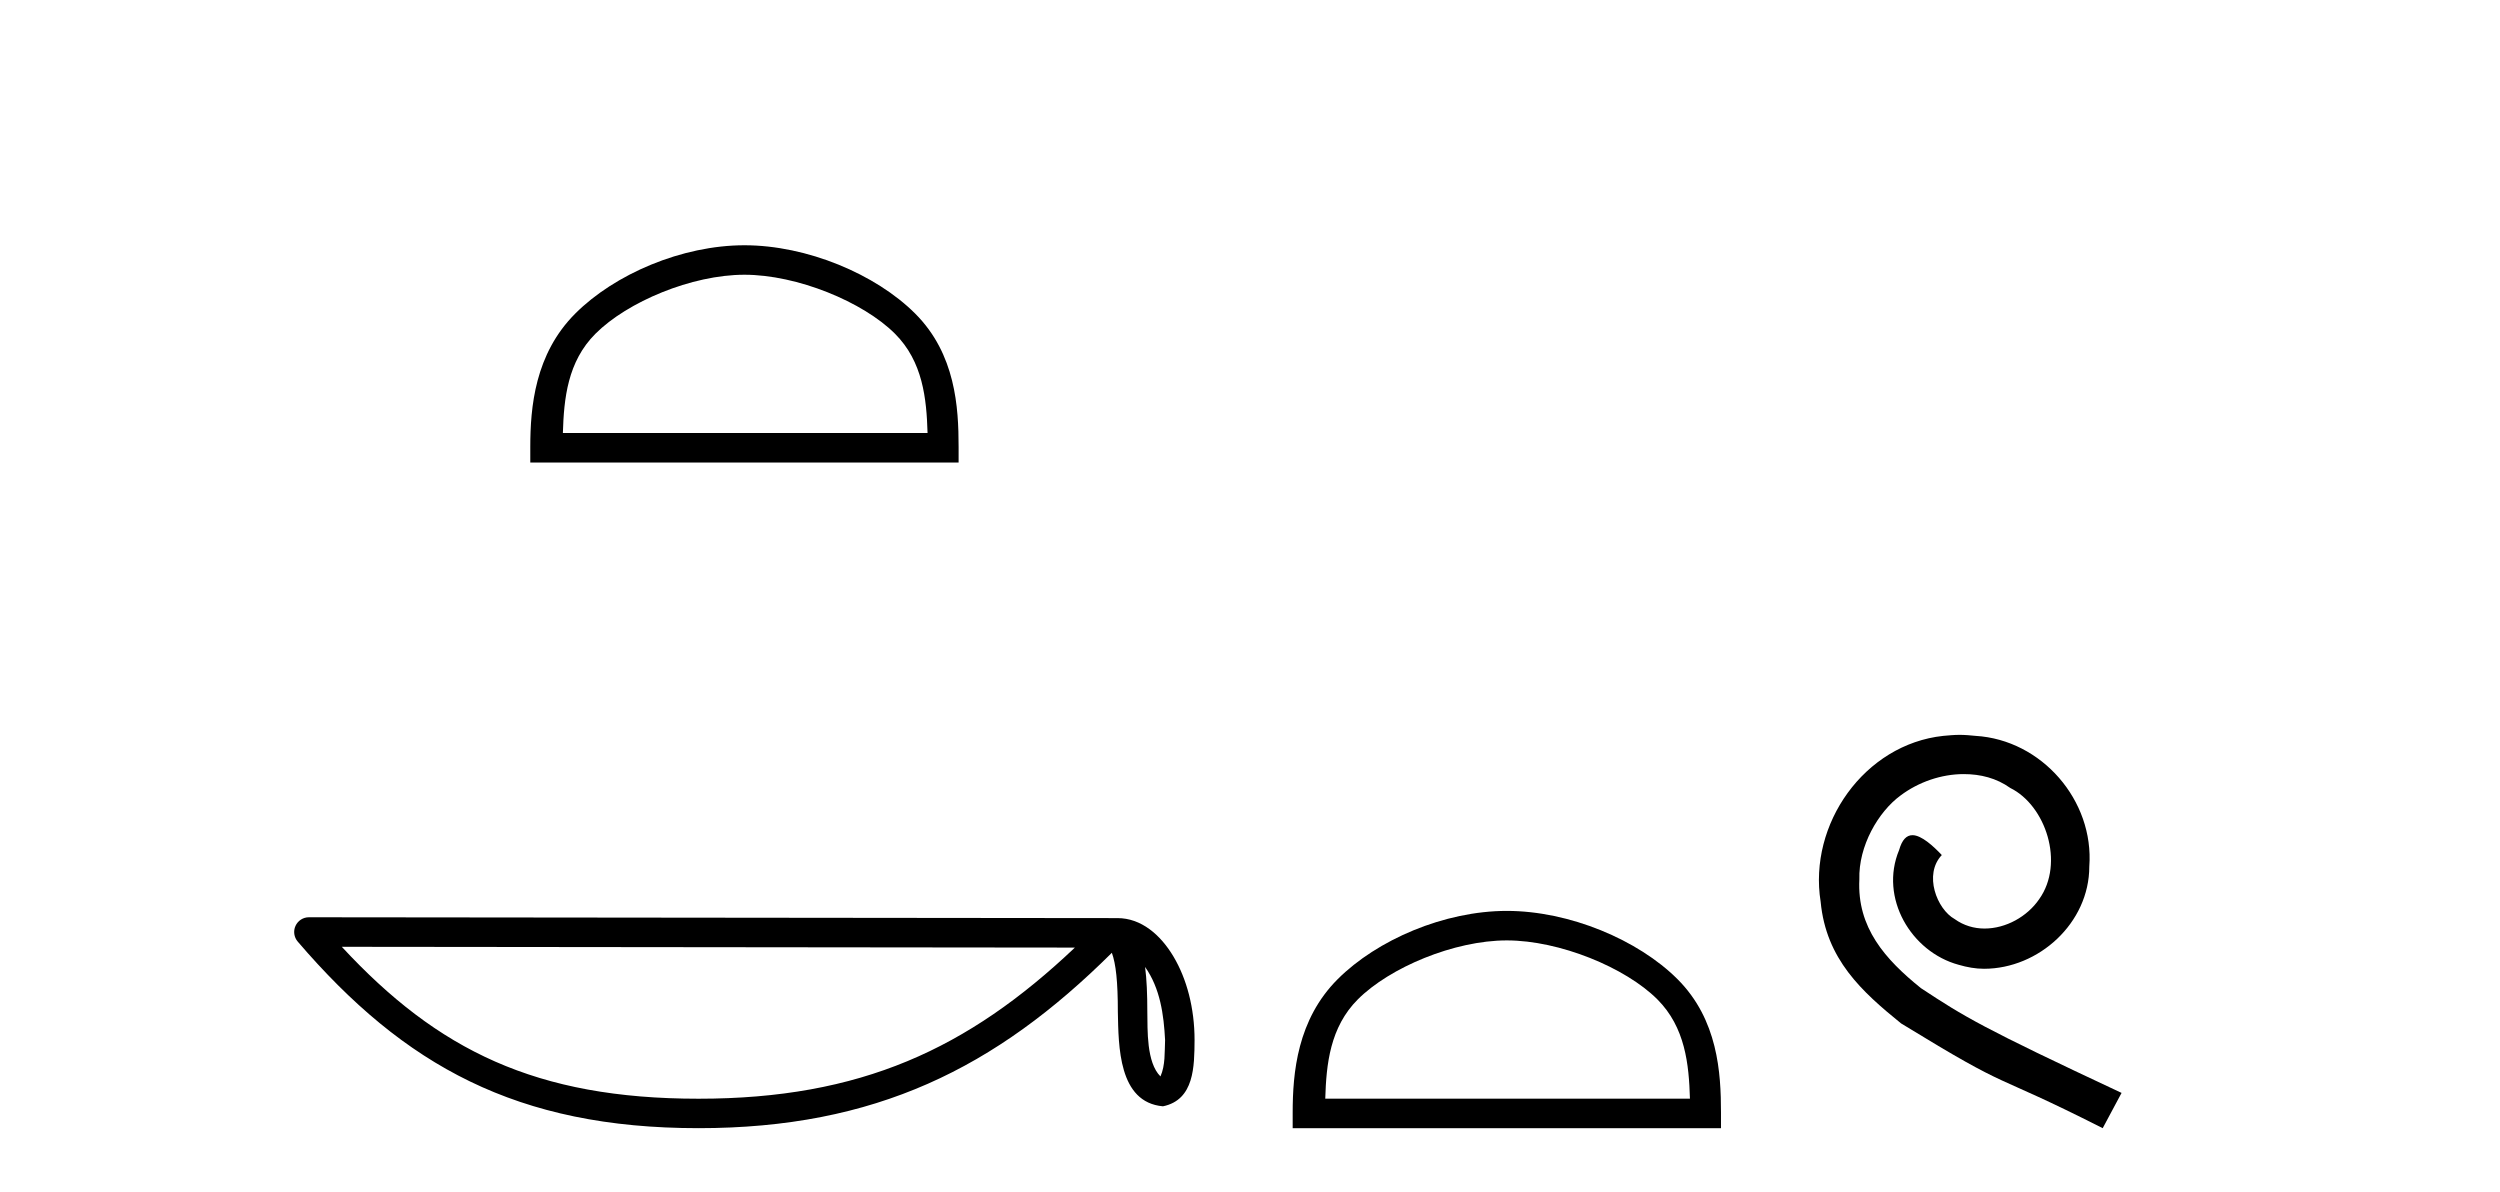
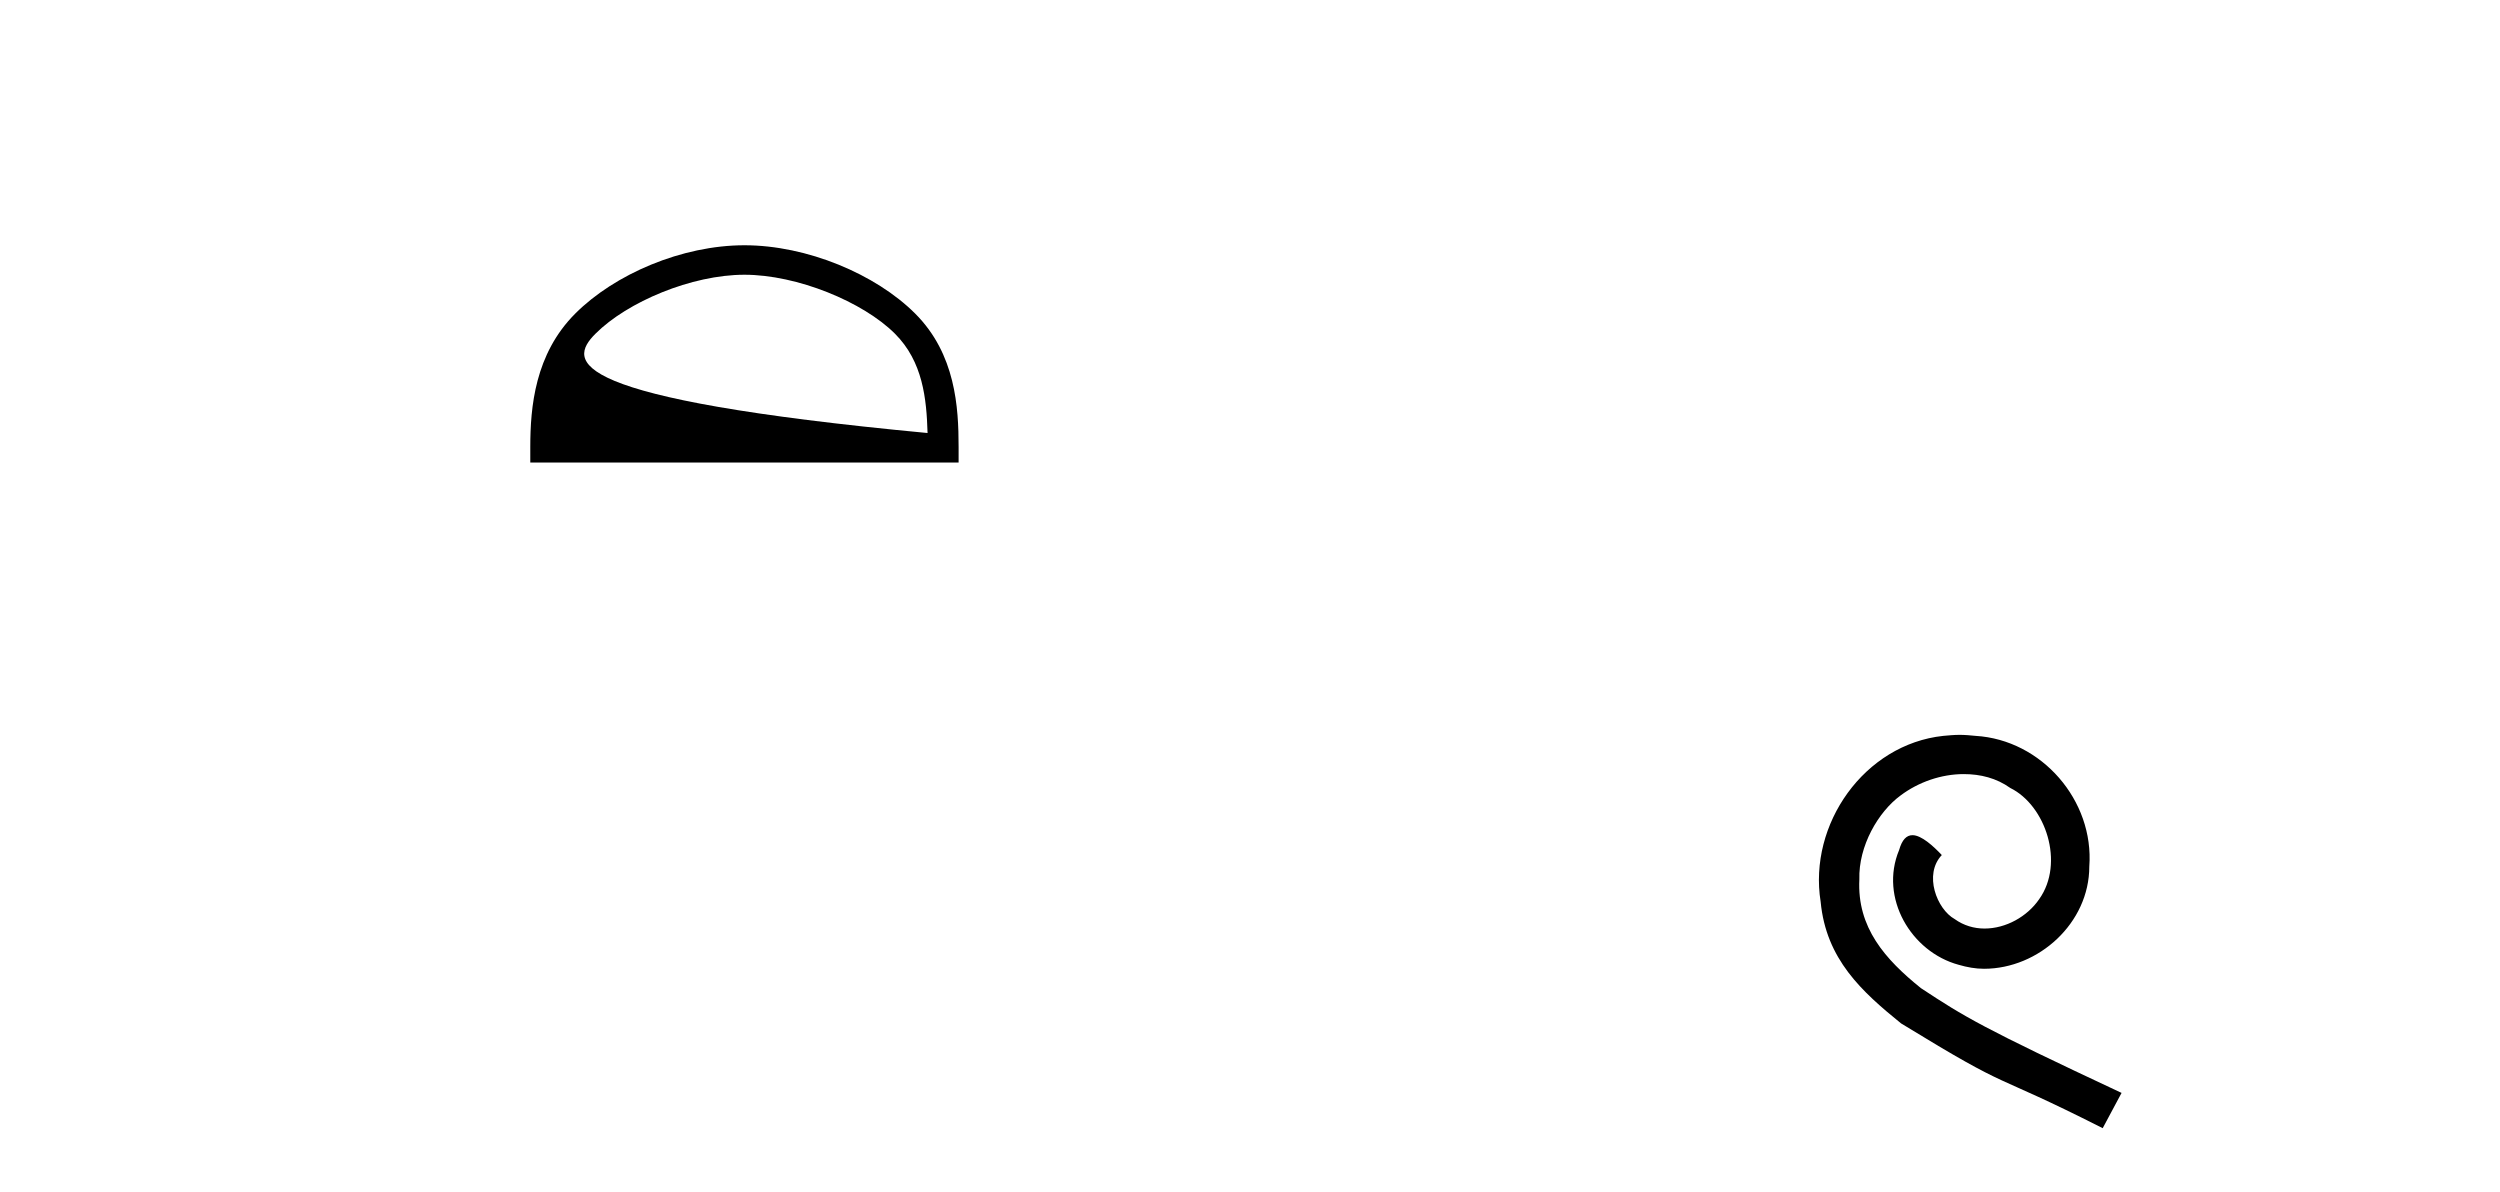
<svg xmlns="http://www.w3.org/2000/svg" width="86.0" height="41.0">
-   <path d="M 25.609 9.451 C 27.421 9.451 29.689 10.382 30.787 11.48 C 31.747 12.44 31.873 13.713 31.908 14.896 L 19.363 14.896 C 19.398 13.713 19.523 12.44 20.484 11.48 C 21.581 10.382 23.796 9.451 25.609 9.451 ZM 25.609 8.437 C 23.459 8.437 21.145 9.43 19.79 10.786 C 18.399 12.176 18.242 14.007 18.242 15.377 L 18.242 15.911 L 32.976 15.911 L 32.976 15.377 C 32.976 14.007 32.872 12.176 31.481 10.786 C 30.125 9.43 27.759 8.437 25.609 8.437 Z" style="fill:#000000;stroke:none" />
-   <path d="M 39.391 33.263 C 39.91 33.998 40.035 34.906 40.079 35.78 C 40.06 36.194 40.091 36.641 39.92 37.029 C 39.435 36.547 39.478 35.433 39.468 34.809 C 39.468 34.195 39.447 33.691 39.391 33.263 ZM 11.758 32.57 L 36.976 32.597 C 33.292 36.089 29.598 37.796 24.03 37.796 C 18.44 37.796 15.057 36.131 11.758 32.57 ZM 10.626 31.554 C 10.428 31.554 10.249 31.669 10.166 31.849 C 10.083 32.029 10.113 32.241 10.242 32.391 C 13.905 36.667 17.793 38.809 24.03 38.809 C 30.101 38.809 34.248 36.751 38.248 32.776 C 38.386 33.157 38.454 33.756 38.454 34.809 C 38.479 35.98 38.47 37.921 40.006 38.057 C 41.087 37.834 41.086 36.679 41.093 35.78 C 41.093 34.675 40.823 33.673 40.371 32.911 C 39.92 32.15 39.252 31.583 38.443 31.583 L 10.627 31.554 C 10.627 31.554 10.627 31.554 10.626 31.554 Z" style="fill:#000000;stroke:none" />
-   <path d="M 51.835 32.35 C 53.647 32.35 55.916 33.281 57.013 34.378 C 57.974 35.339 58.099 36.612 58.134 37.795 L 45.589 37.795 C 45.624 36.612 45.75 35.339 46.71 34.378 C 47.808 33.281 50.023 32.35 51.835 32.35 ZM 51.835 31.335 C 49.685 31.335 47.372 32.329 46.016 33.684 C 44.625 35.075 44.468 36.906 44.468 38.275 L 44.468 38.809 L 59.202 38.809 L 59.202 38.275 C 59.202 36.906 59.098 35.075 57.707 33.684 C 56.352 32.329 53.985 31.335 51.835 31.335 Z" style="fill:#000000;stroke:none" />
+   <path d="M 25.609 9.451 C 27.421 9.451 29.689 10.382 30.787 11.48 C 31.747 12.44 31.873 13.713 31.908 14.896 C 19.398 13.713 19.523 12.44 20.484 11.48 C 21.581 10.382 23.796 9.451 25.609 9.451 ZM 25.609 8.437 C 23.459 8.437 21.145 9.43 19.79 10.786 C 18.399 12.176 18.242 14.007 18.242 15.377 L 18.242 15.911 L 32.976 15.911 L 32.976 15.377 C 32.976 14.007 32.872 12.176 31.481 10.786 C 30.125 9.43 27.759 8.437 25.609 8.437 Z" style="fill:#000000;stroke:none" />
  <path d="M 67.413 25.279 C 67.225 25.279 67.037 25.297 66.849 25.314 C 64.133 25.604 62.203 28.354 62.63 31.019 C 62.818 33.001 64.048 34.111 65.397 35.205 C 69.412 37.665 68.284 36.759 72.333 38.809 L 72.982 37.596 C 68.165 35.341 67.584 34.983 66.08 33.992 C 64.85 33.001 63.877 31.908 63.962 30.251 C 63.928 29.106 64.611 27.927 65.38 27.364 C 65.995 26.902 66.781 26.629 67.55 26.629 C 68.13 26.629 68.677 26.766 69.155 27.107 C 70.368 27.705 71.035 29.687 70.146 30.934 C 69.736 31.532 69.002 31.942 68.267 31.942 C 67.908 31.942 67.55 31.839 67.242 31.617 C 66.627 31.276 66.166 30.08 66.798 29.414 C 66.508 29.106 66.098 28.73 65.79 28.73 C 65.585 28.73 65.431 28.884 65.329 29.243 C 64.645 30.883 65.739 32.745 67.379 33.189 C 67.669 33.274 67.96 33.326 68.25 33.326 C 70.129 33.326 71.872 31.754 71.872 29.807 C 72.042 27.534 70.232 25.45 67.96 25.314 C 67.789 25.297 67.601 25.279 67.413 25.279 Z" style="fill:#000000;stroke:none" />
</svg>